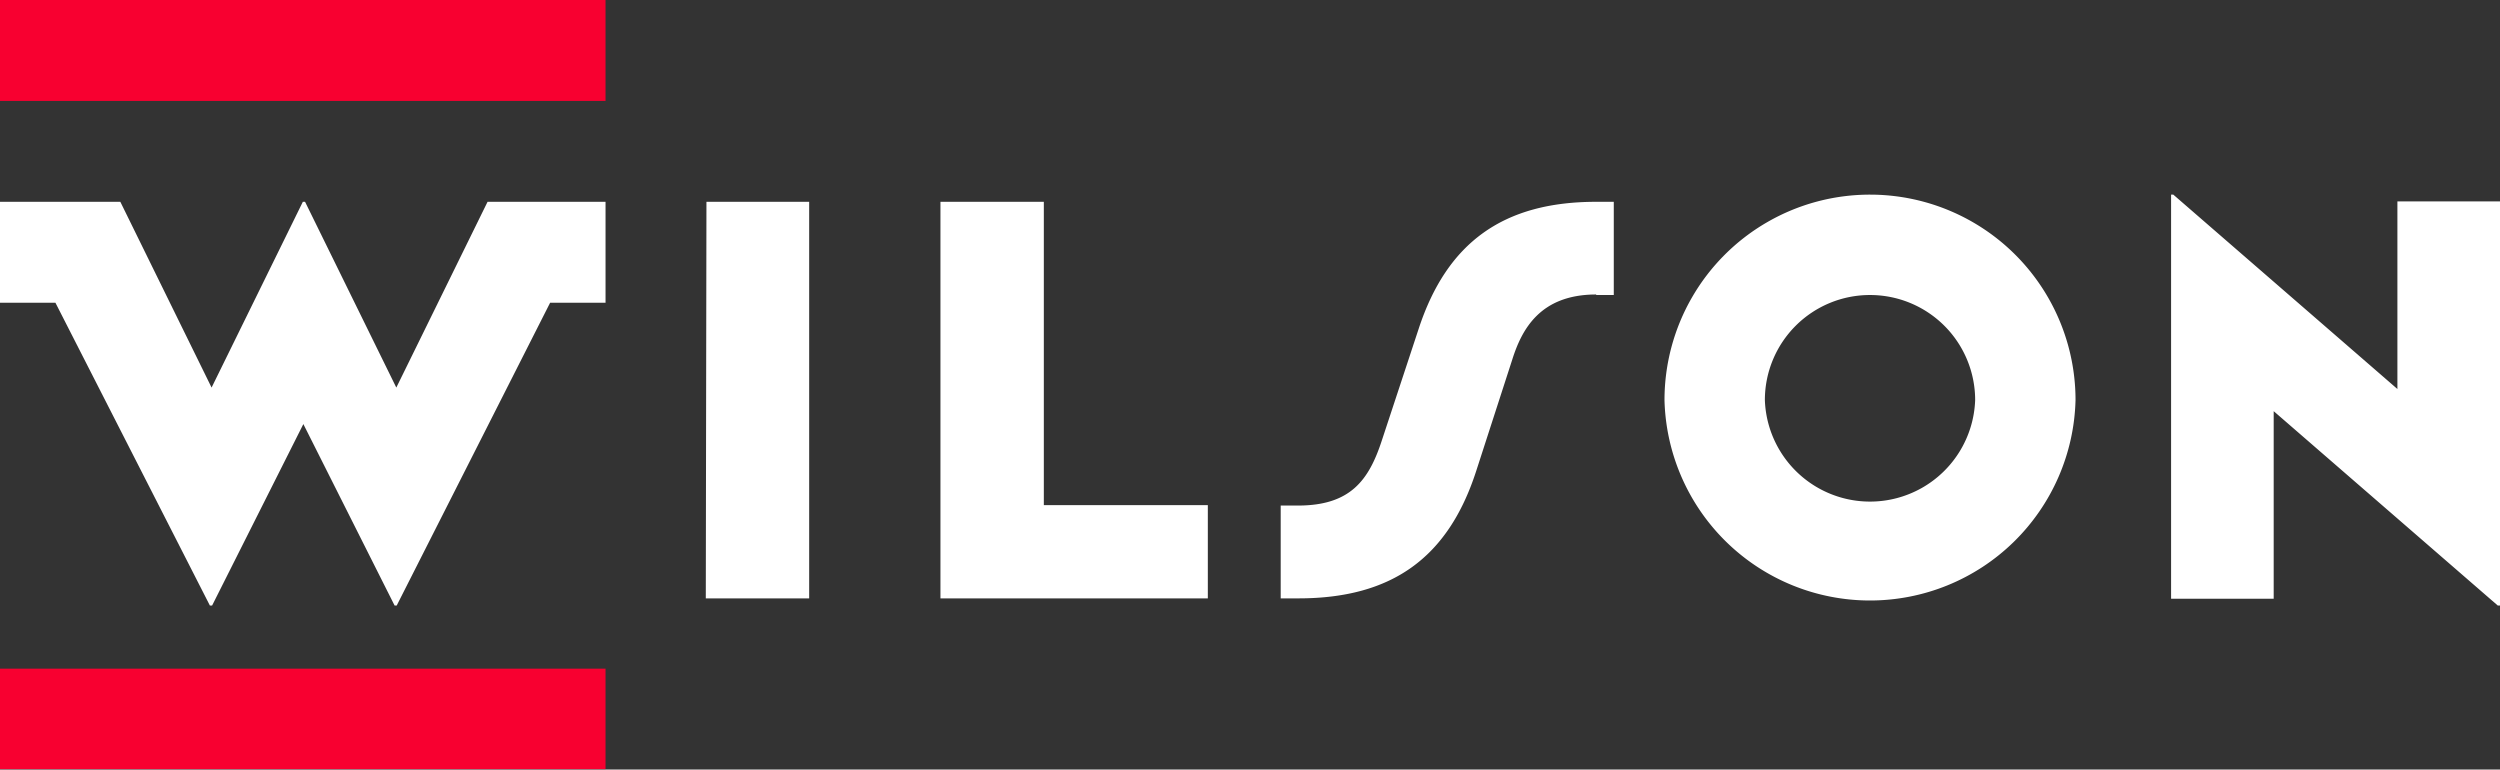
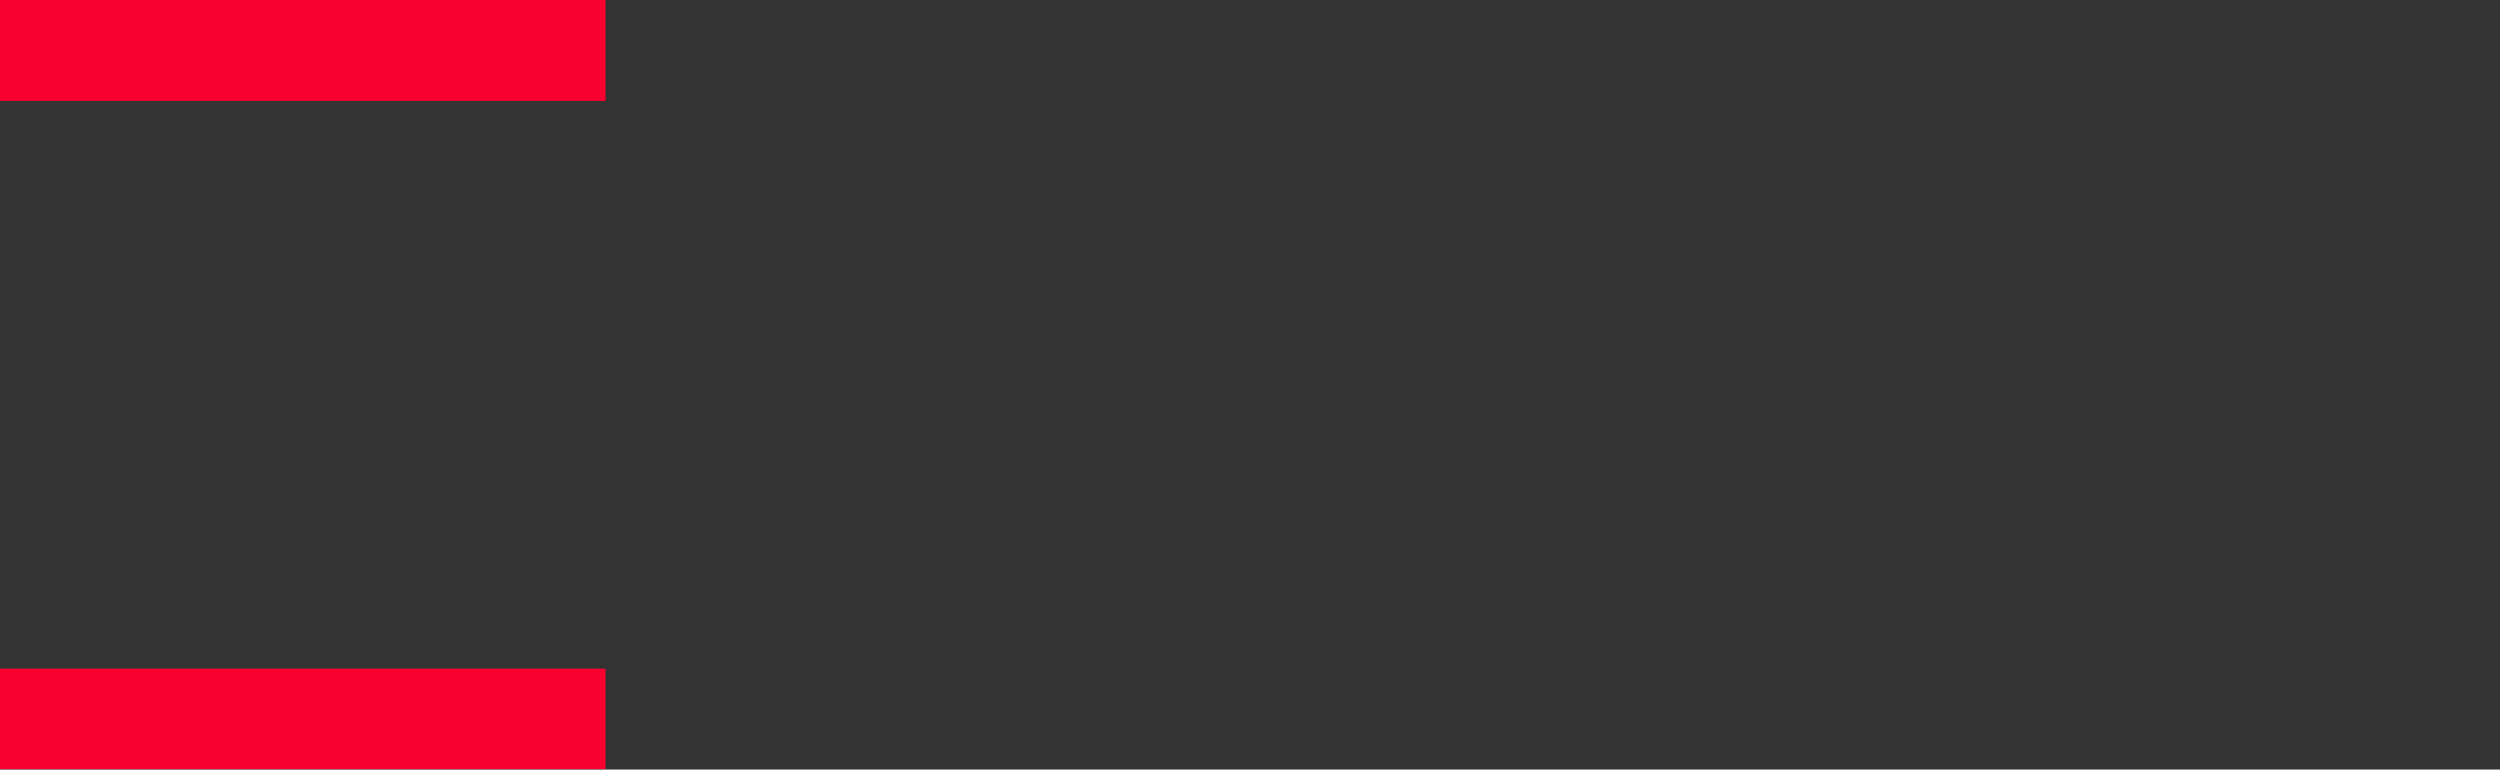
<svg xmlns="http://www.w3.org/2000/svg" viewBox="0 0 191.77 59.03">
  <rect x="0" y="0" width="191.77" height="59.03" fill="#333333" stroke="none" />
  <g fill="#ffffff">
-     <path d="M191.77,46.45v-31H183.9V29.84L166.71,14.93h-.17v31h7.87V31.54L191.6,46.45ZM159.21,30.69a15.76,15.76,0,0,0-15.76-15.76h0a15.76,15.76,0,0,0-15.77,15.76h0a15.77,15.77,0,0,0,31.53,0m-7.7,0a8.07,8.07,0,0,1-16.13,0h0a8.06,8.06,0,0,1,8.07-8.06h0a8.06,8.06,0,0,1,8.06,8.06m-29.07-8.06h1.35V15.48h-1.35c-7.11,0-11.44,3.1-13.62,9.75L106,33.78c-1,3.07-2.42,5-6.44,5H98.24V45.9H99.6c7.14,0,11.46-3.09,13.62-9.72L116,27.59c.73-2.31,2.13-5,6.44-5M72.14,45.9H92.65V38.75H80.07V15.48H72.14Zm-18,0h7.93V15.48H54.19Z" />
-     <path d="M37.4,15.48l-7,14.25-7-14.25h-.17l-7,14.25-7-14.25H0v7.74H4.25L16.1,46.45h.17l7-13.92,7,13.92h.16L42.2,23.22h4.25V15.48Z" />
-   </g>
+     </g>
  <path d="M0,7.74H46.45V0H0ZM0,59H46.45V51.29H0Z" fill="#f80030" />
</svg>